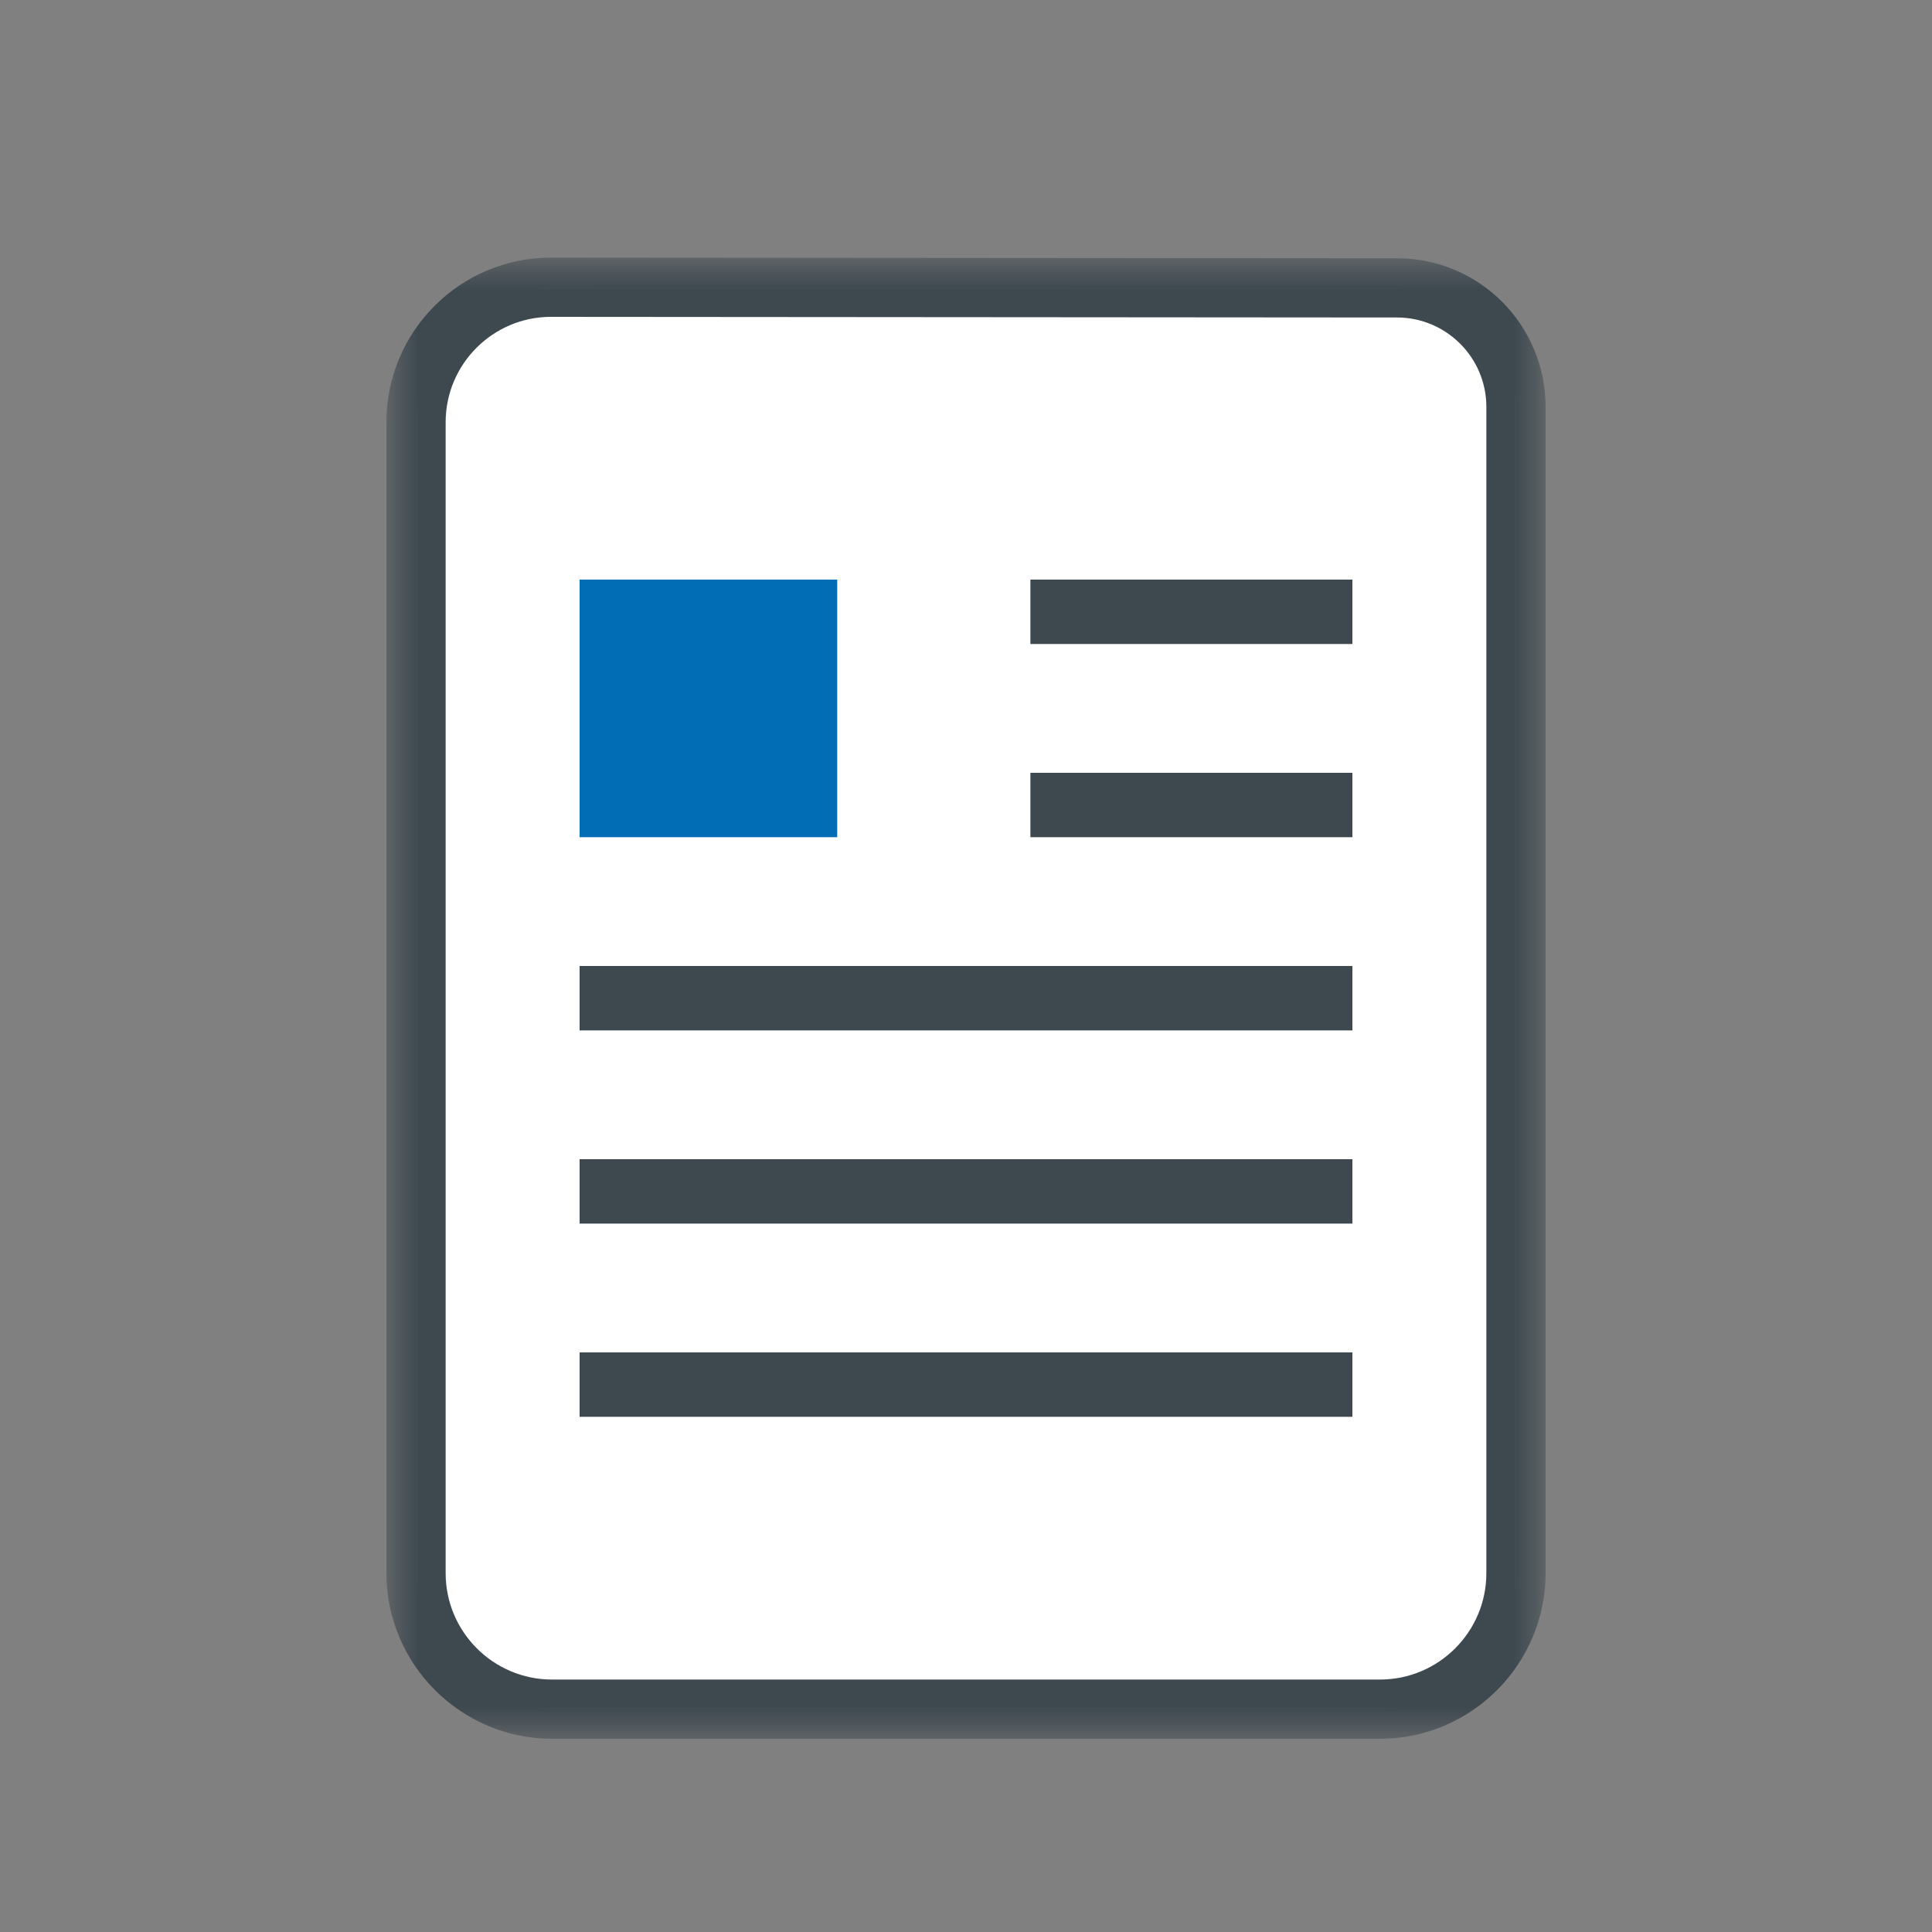
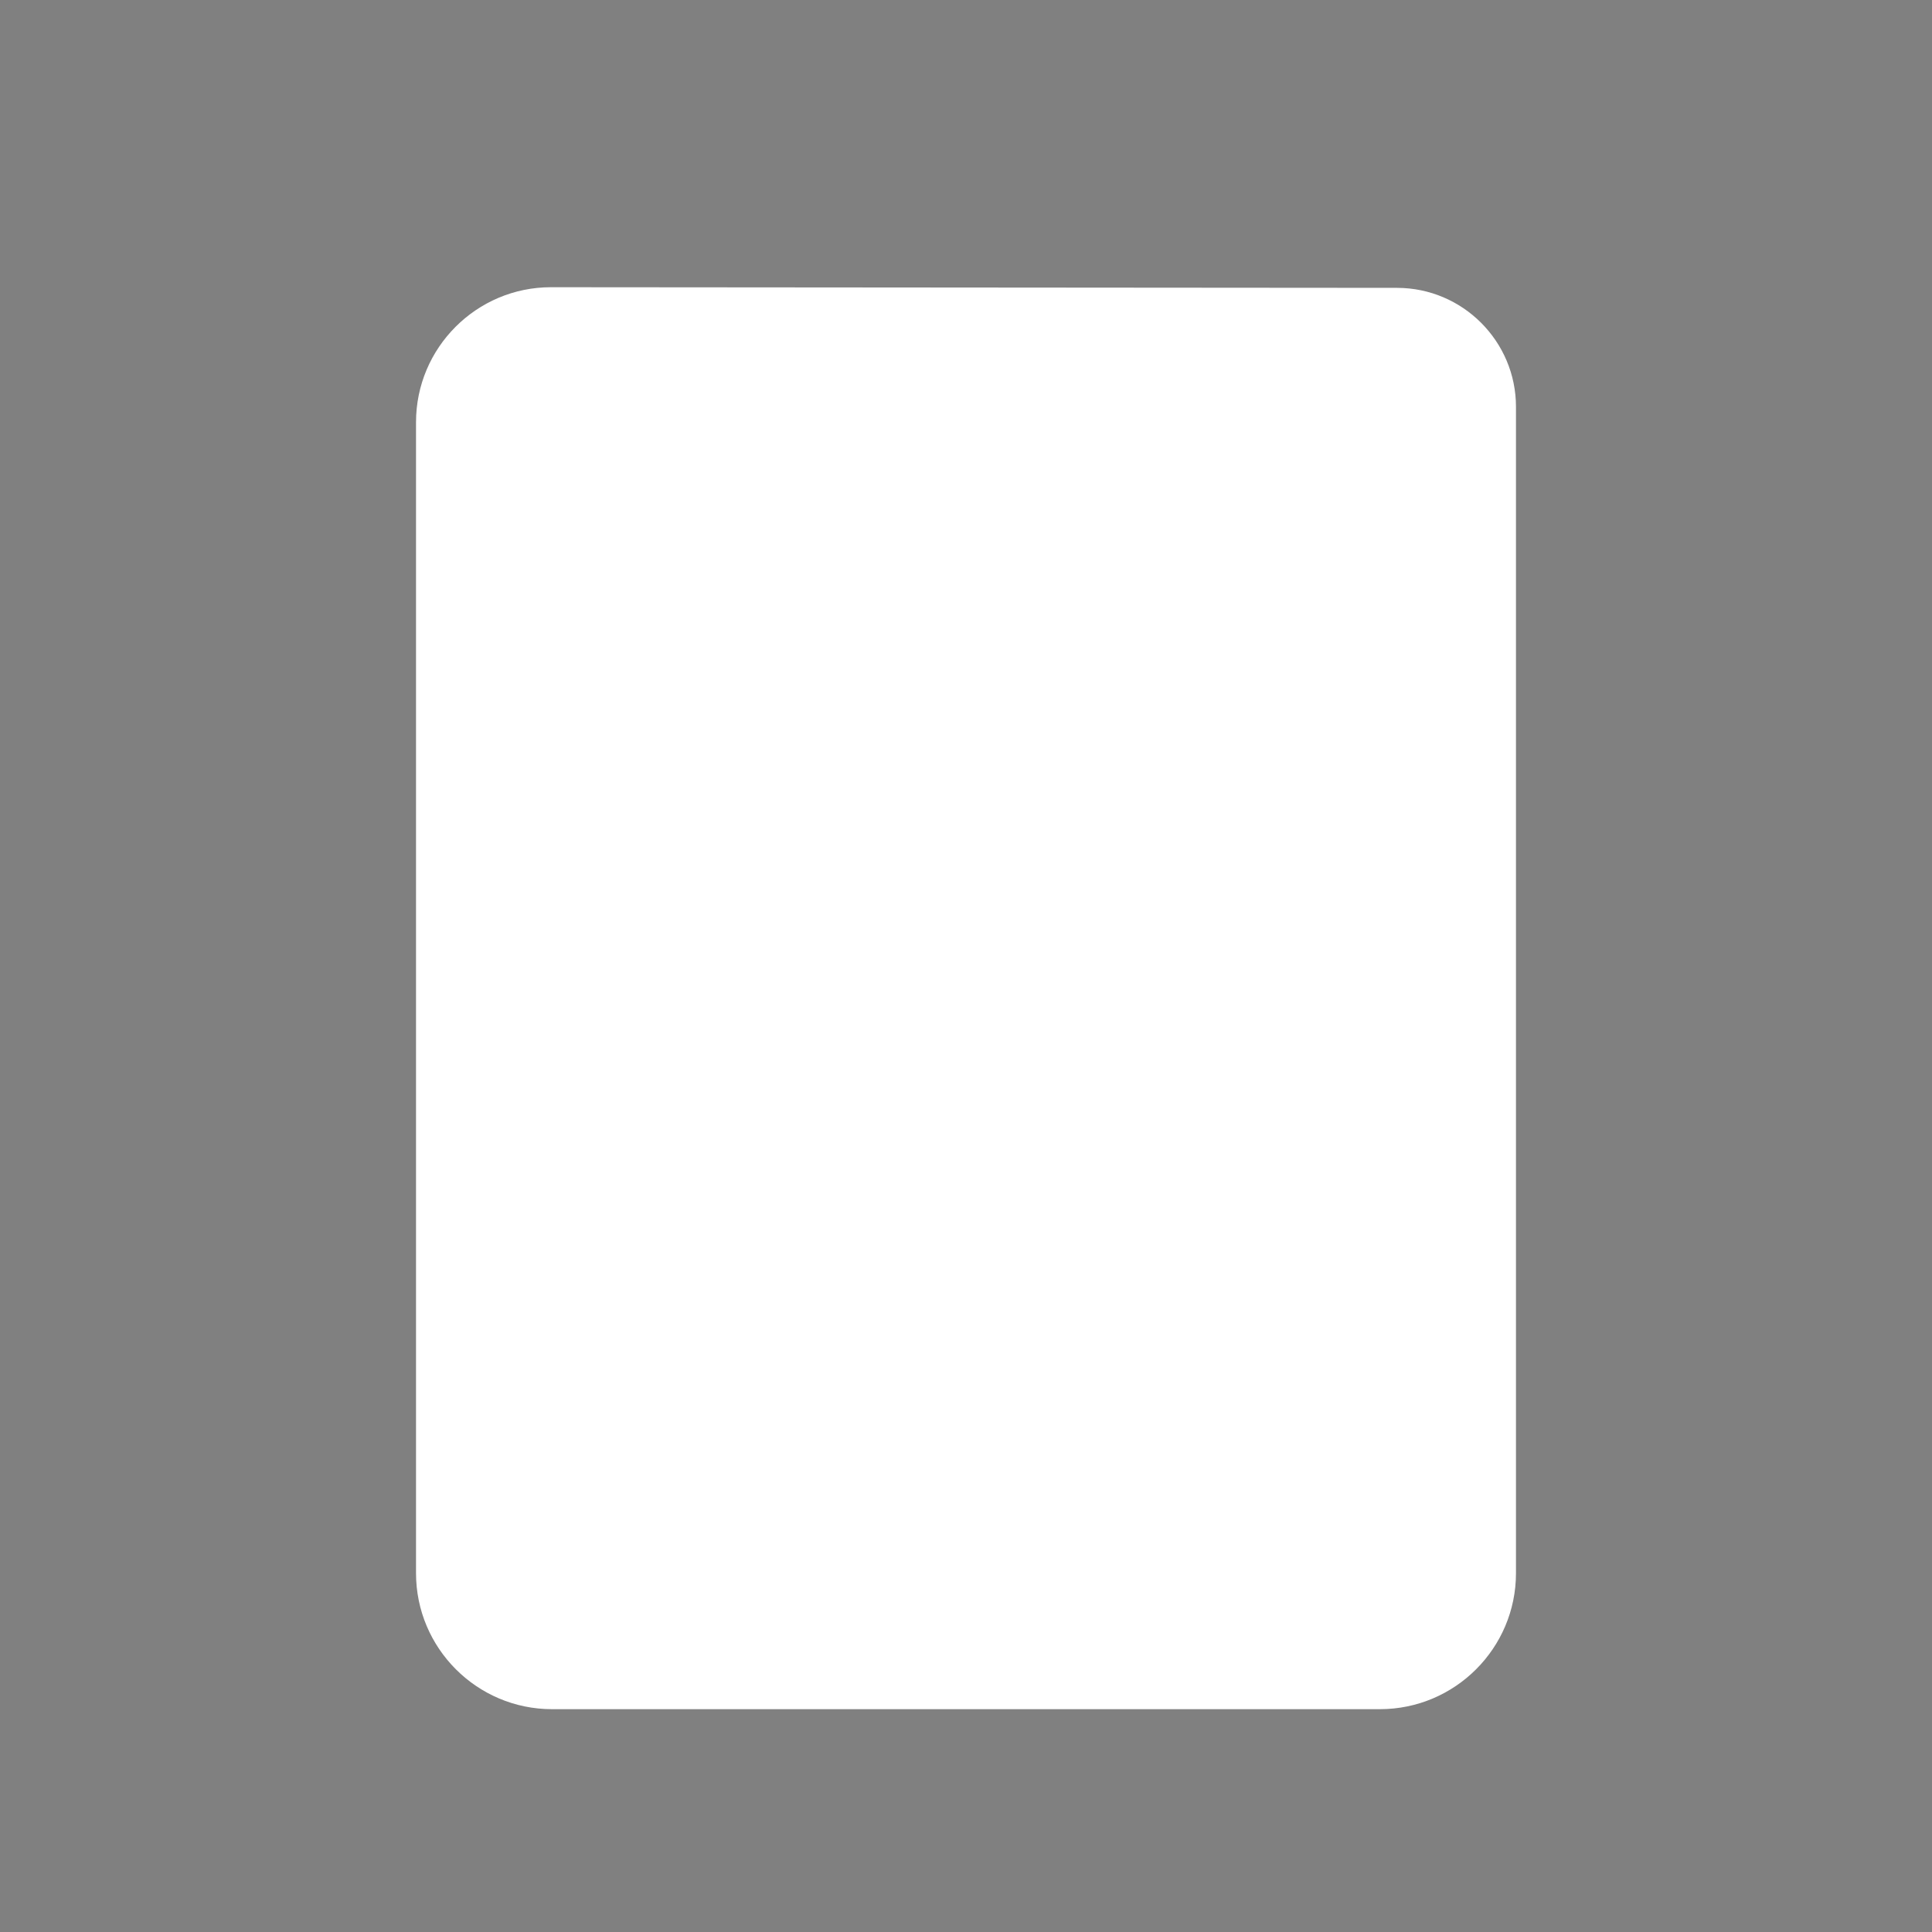
<svg xmlns="http://www.w3.org/2000/svg" height="30" viewBox="0 0 30 30" width="30">
  <rect x="0" y="0" width="30" height="30" fill="#808080" stroke="none" />
  <mask id="a" fill="#fff">
-     <path d="m0 0h18v23h-18z" fill="#fff" fill-rule="evenodd" />
-   </mask>
+     </mask>
  <mask id="b" fill="#fff">
-     <path d="m0 23h18v-23h-18z" fill="#fff" fill-rule="evenodd" />
-   </mask>
+     </mask>
  <g fill="none" fill-rule="evenodd">
    <g transform="translate(6 4)">
      <path d="m2.571 22.54c-1.164 0-2.111-.947-2.111-2.111v-17.873c0-1.156.94-2.096 2.095-2.096l13.139.01c1.018.001 1.846.83 1.846 1.847v18.112c0 1.164-.948 2.111-2.112 2.111z" fill="#fff" />
      <g fill="#3d484f">
        <path d="m2.556 0c-1.411 0-2.556 1.145-2.556 2.556v17.873c0 1.414 1.158 2.571 2.572 2.571h12.857c1.414 0 2.571-1.157 2.571-2.571v-18.112c0-1.273-1.032-2.306-2.305-2.307zm0 .92h-.001l13.139.01c.764.001 1.386.623 1.386 1.387v18.112c0 .91-.741 1.651-1.651 1.651h-12.857c-.911 0-1.652-.741-1.652-1.651v-17.873c0-.902.734-1.636 1.636-1.636z" mask="url(#a)" />
-         <path d="m3 12h12v-1h-12z" mask="url(#b)" />
        <path d="m10 9h5v-1h-5z" mask="url(#b)" />
        <path d="m10 6h5v-1h-5z" mask="url(#b)" />
        <path d="m3 15h12v-1h-12z" mask="url(#b)" />
        <path d="m3 18h12v-1h-12z" mask="url(#b)" />
      </g>
    </g>
-     <path d="m9 9h4v4h-4z" fill="#006db5" />
  </g>
</svg>